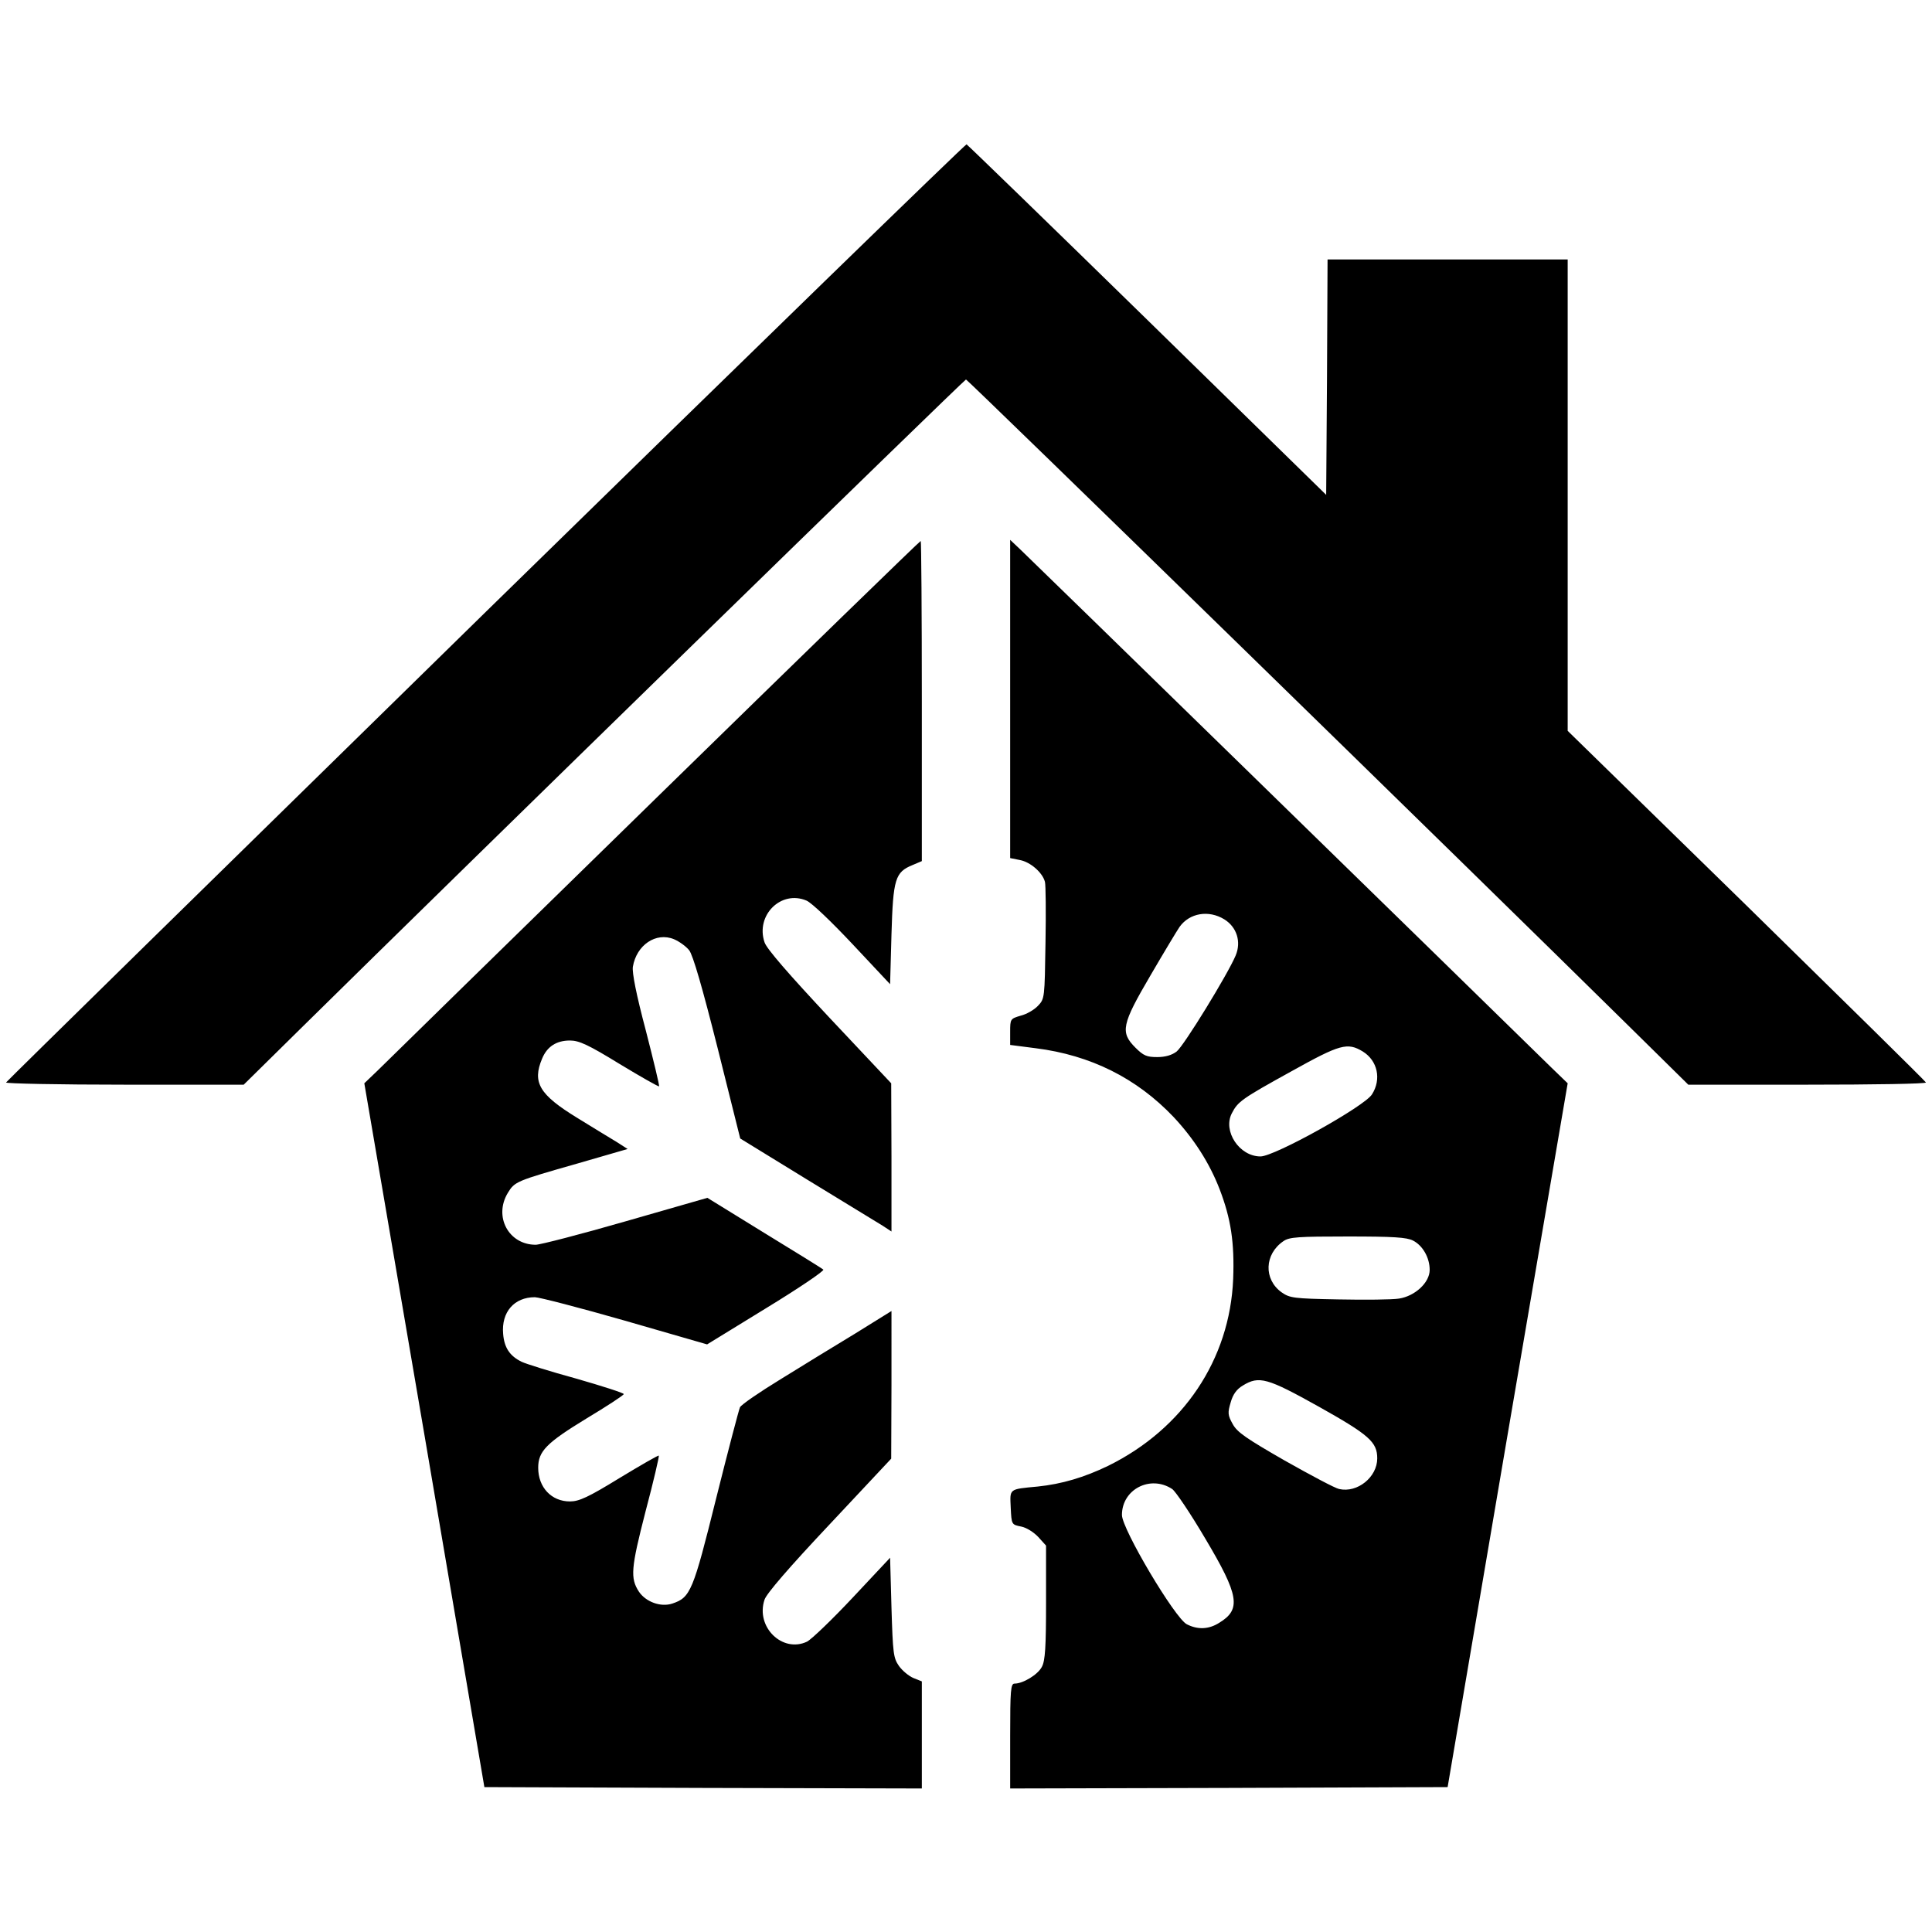
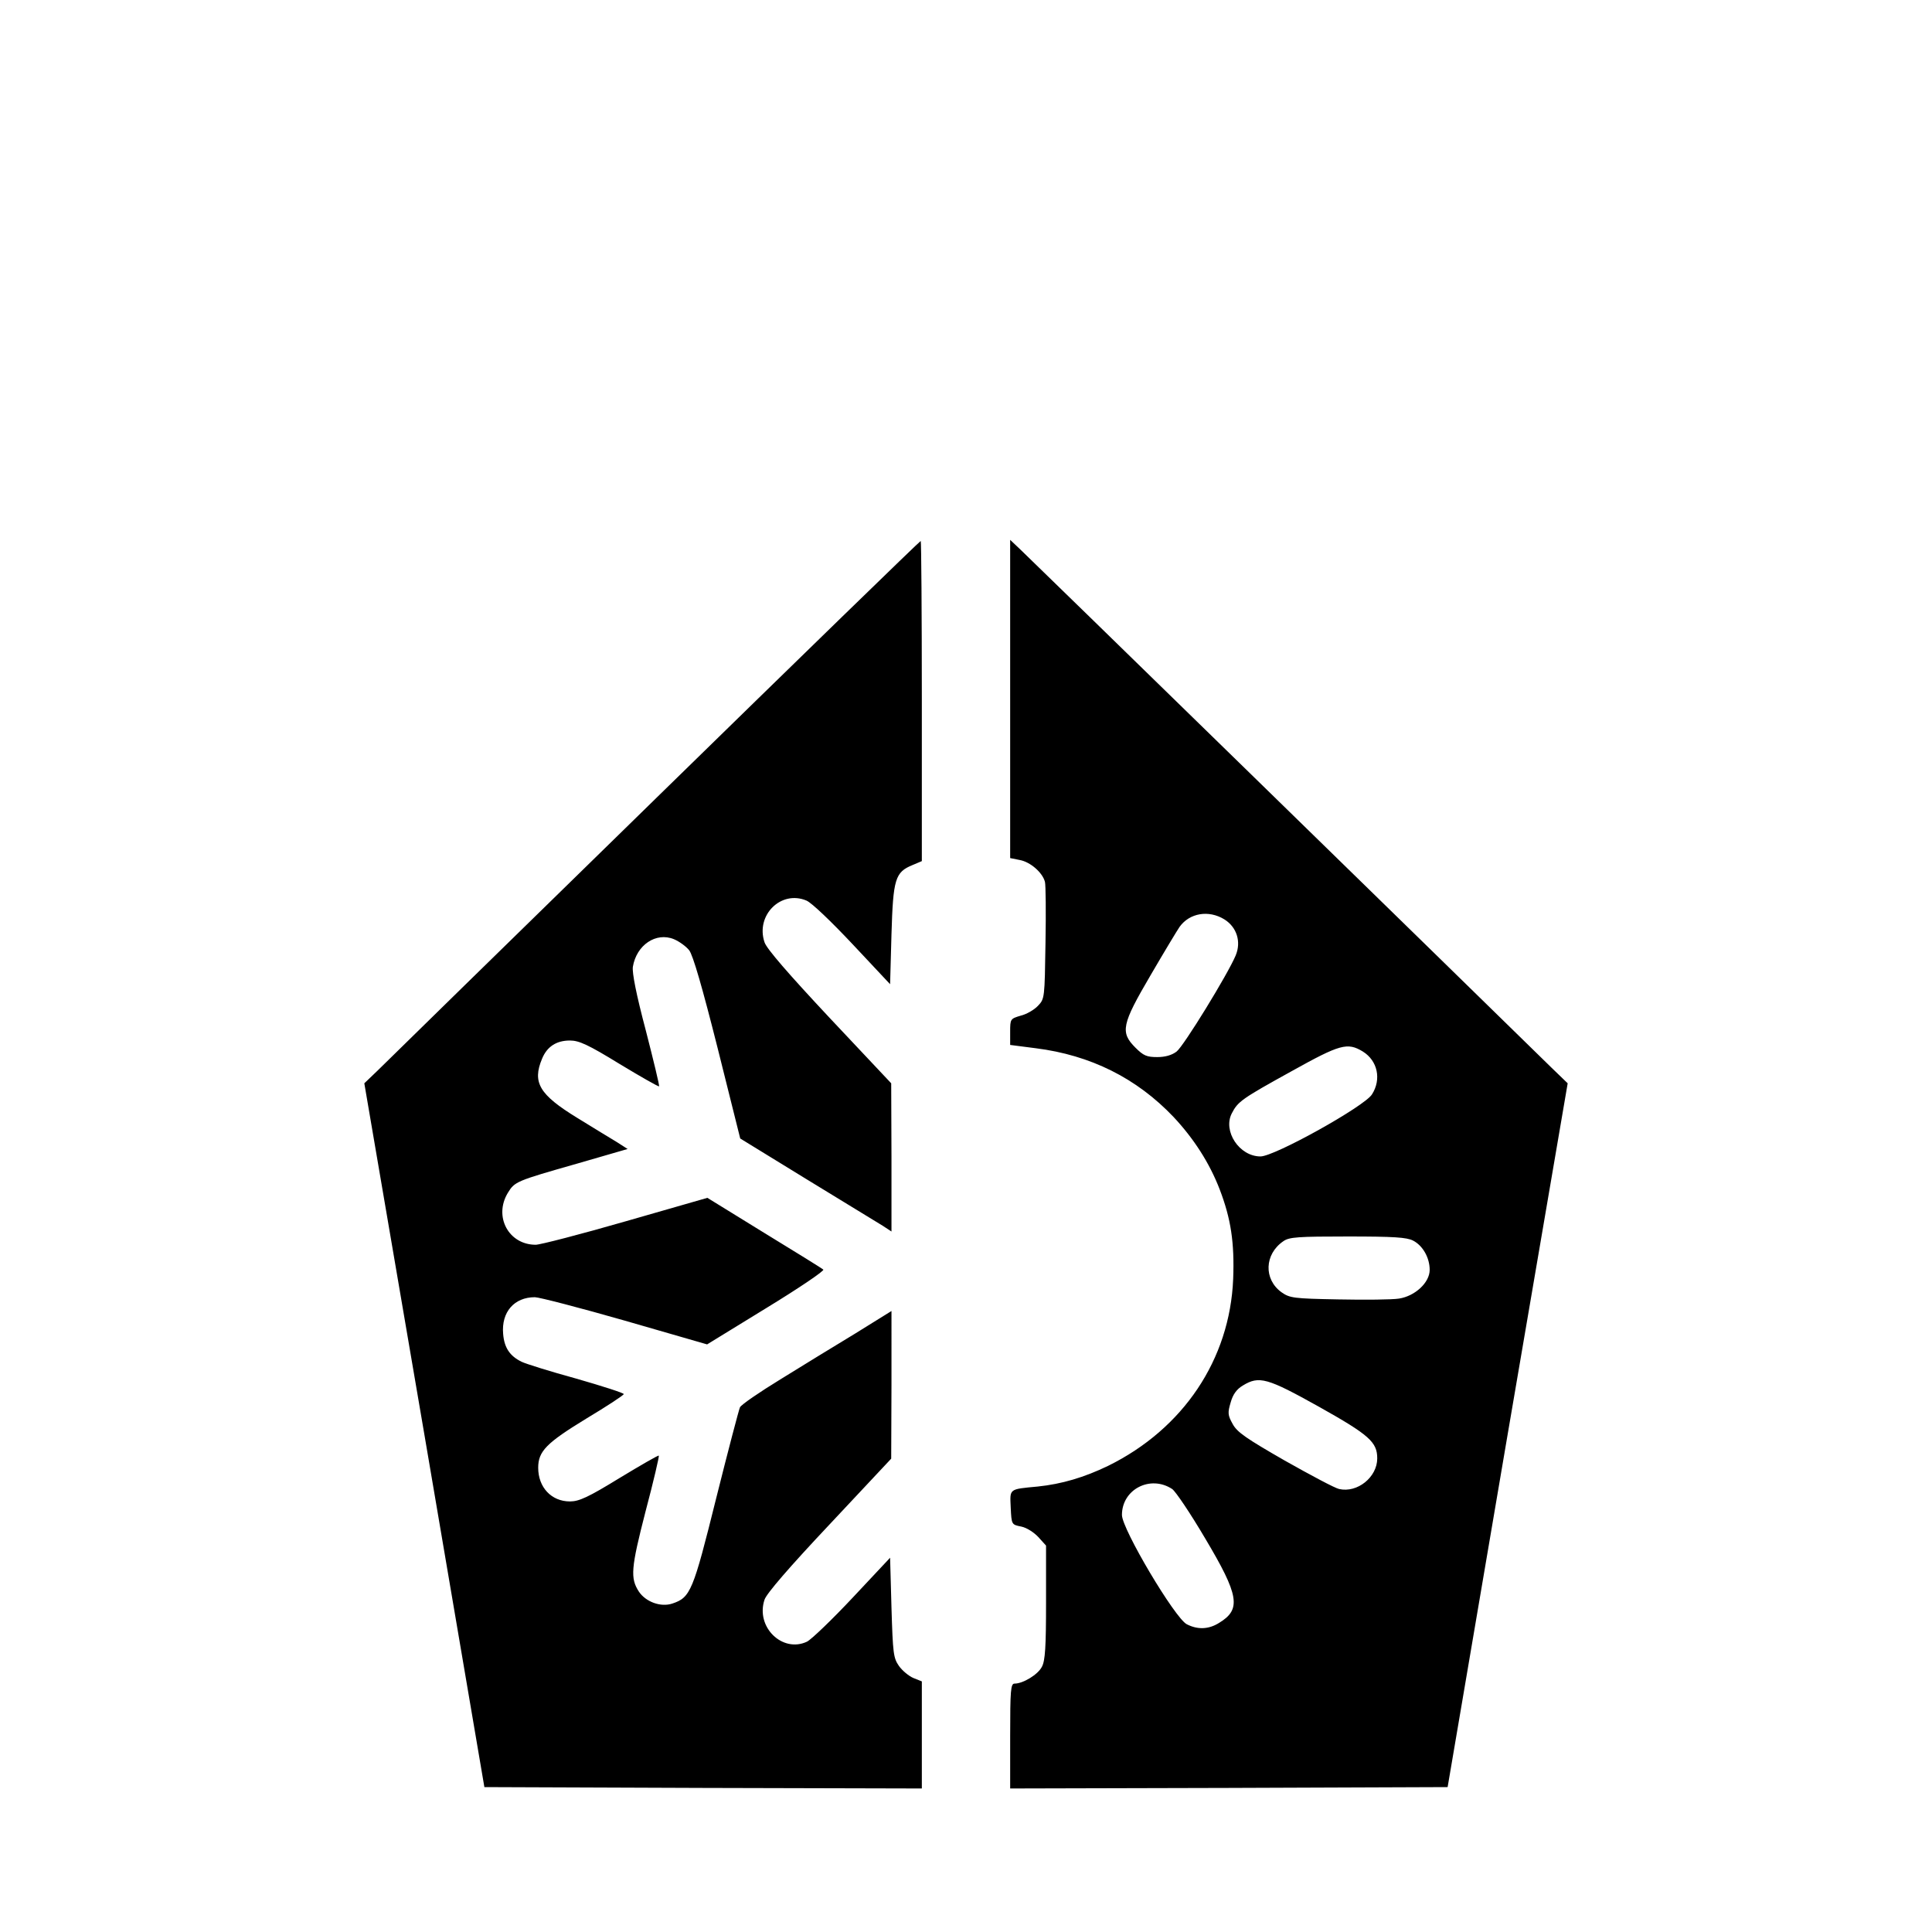
<svg xmlns="http://www.w3.org/2000/svg" version="1" width="933.333" height="933.333" viewBox="0 0 700 700">
-   <path d="M176 221.7C80.6 315.1 2.4 391.8 2.2 392.2c-.2.4 19.1.8 42.9.8h43.2l20.6-20.3c57.6-56.8 240.5-235.2 241.1-235.2.6 0 183.5 178.4 241.1 235.2l20.6 20.3h43.2c23.8 0 43.1-.3 42.9-.8-.1-.4-29.4-29.2-65-64.1L568 264.8V94h-87l-.2 42.6-.3 42.7-64.8-63.4C380 81 350.5 52.4 350.2 52.3c-.4-.1-78.8 76.1-174.2 169.4z" />
  <path d="M237.3 289.6c-52.7 51.5-97.9 95.7-100.5 98.3l-4.8 4.6L153.8 520l21.7 127.5 79.3.3 79.2.2v-38.8l-3-1.2c-1.7-.7-4.1-2.7-5.3-4.4-2-2.9-2.2-4.5-2.7-21.1l-.5-18.1-13.5 14.4c-7.4 7.9-14.9 15.1-16.6 16-8.9 4.2-18.7-5.3-15.4-15.2.7-2.2 9-11.8 23.5-27.2l22.4-23.9.1-26.7V475l-13.2 8.2c-7.3 4.4-19.5 11.9-27.1 16.6-7.5 4.6-14.1 9.1-14.6 10.1-.4.9-4.3 15.7-8.6 32.9-8.4 33.8-9.3 36-15.9 38.2-4.2 1.4-9.6-.6-12.1-4.3-3.2-4.9-2.9-8.5 2.4-29.1 2.9-10.9 5-20 4.8-20.2-.2-.2-6.6 3.5-14.2 8.1-11.4 7-14.7 8.5-18 8.5-6.7 0-11.5-5.1-11.5-12.2 0-6 3-9 17.4-17.8 7.5-4.5 13.6-8.5 13.6-8.9 0-.4-7.8-2.9-17.2-5.6-9.5-2.6-18.4-5.4-19.8-6.1-4.3-2.1-6.3-5.1-6.7-10.1-.7-7.9 4-13.3 11.5-13.3 1.5 0 16.2 3.8 32.6 8.5l29.8 8.6 21.5-13.2c11.8-7.2 21.1-13.5 20.6-13.9-.4-.4-10.1-6.4-21.4-13.3L256.3 434l-29.6 8.5c-16.3 4.7-31 8.5-32.6 8.5-9.8 0-15.3-10.2-10.1-18.8 2.5-4.1 3-4.3 25.1-10.6l18.3-5.3-3.9-2.5c-2.2-1.3-8.7-5.3-14.4-8.8-13.7-8.4-16.3-12.8-12.7-21.4 1.8-4.4 5.2-6.6 10.1-6.6 3.3 0 6.6 1.5 18 8.5 7.6 4.6 14.1 8.3 14.3 8.1.2-.2-2-9.3-4.8-20.2-3.5-13.2-5-20.9-4.7-23.1 1.3-7.9 8.4-12.7 14.9-10 1.9.8 4.4 2.6 5.5 4 1.4 1.8 4.8 13.6 10.3 35.4l8.2 32.8 24.1 14.8c13.3 8.1 25.7 15.7 27.5 16.8l3.2 2.1v-26.9l-.1-26.8-22.4-23.8c-14.6-15.6-22.8-25-23.5-27.3-3.3-9.8 6-19 15.2-15.1 1.9.8 9 7.6 16.8 15.9l13.5 14.4.5-18.1c.6-20.1 1.3-22.5 7.7-25.1l3.3-1.4v-58c0-31.9-.2-58-.4-58-.3 0-43.6 42.1-96.3 93.6zM366 253.3v57.6l3.5.7c3.8.7 8.2 4.5 9.1 7.9.3 1.1.4 11.2.2 22.2-.3 19.8-.3 20.2-2.7 22.7-1.4 1.5-4.2 3.1-6.3 3.6-3.7 1.1-3.8 1.2-3.8 5.8v4.8l9.3 1.2c19.8 2.5 36.5 10.8 49.9 24.9 7.3 7.8 13 16.6 16.7 26.2 4.1 10.7 5.4 19.3 4.9 32.5-1.2 29.2-18.1 54.3-45.3 67.7-8.7 4.2-16.8 6.6-25.5 7.5-10.6 1-10.1.7-9.8 7.6.3 6.2.3 6.2 3.8 6.9 2 .4 4.6 2.1 6.2 3.8l2.8 3.1v20.6c0 16-.3 21.1-1.5 23.3-1.4 2.8-6.8 6.1-9.9 6.1-1.4 0-1.6 2.3-1.6 19v19l79.2-.2 79.3-.3L546.2 520 568 392.5l-5.8-5.6c-34-33.3-189.7-185.2-192.5-187.8l-3.7-3.5v57.7zm77.6 79.8c4.5 2.8 6.2 8.1 4.1 13.1-2.8 6.7-18.8 32.8-21.4 34.8-1.7 1.3-4.1 2-7 2-3.8 0-5-.5-7.9-3.4-5.6-5.6-5-8.4 5.5-26.3 4.9-8.4 9.6-16.2 10.5-17.5 3.6-5 10.5-6.2 16.2-2.7zm50.2 47.9c5.3 3.3 6.8 10 3.3 15.5-2.6 4.3-35.3 22.5-40.4 22.5-7.7 0-13.7-9.2-10.4-15.6 2.2-4.3 3.6-5.3 21.7-15.3 17.6-9.8 20.2-10.5 25.8-7.1zm18.2 68.5c3.5 1.8 6 6.2 6 10.6 0 4.6-5.3 9.5-11.1 10.4-2.5.4-12.4.5-22 .3-16.3-.3-17.6-.5-20.6-2.6-6.5-4.7-6.2-13.8.7-18.5 2.1-1.5 5.4-1.7 23.3-1.7 16.6 0 21.4.3 23.7 1.5zm-34.1 60.2c18.2 10.2 21.1 12.8 21.1 18.7 0 6.8-7.2 12.6-13.8 11.1-1.5-.3-10.3-5-19.7-10.3-14.1-8.1-17.3-10.3-18.9-13.3-1.8-3.2-1.8-4.1-.7-7.8.8-2.9 2.2-4.8 4.4-6.1 5.9-3.6 8.8-2.8 27.6 7.7zm-53.2 29.8c1.2.8 6.6 8.8 11.9 17.8 12.4 20.8 13.2 25.8 5.1 30.7-3.8 2.4-7.8 2.5-11.7.5-4.3-2.2-23.5-34.5-23.5-39.6 0-9.3 10.3-14.6 18.2-9.4z" />
</svg>